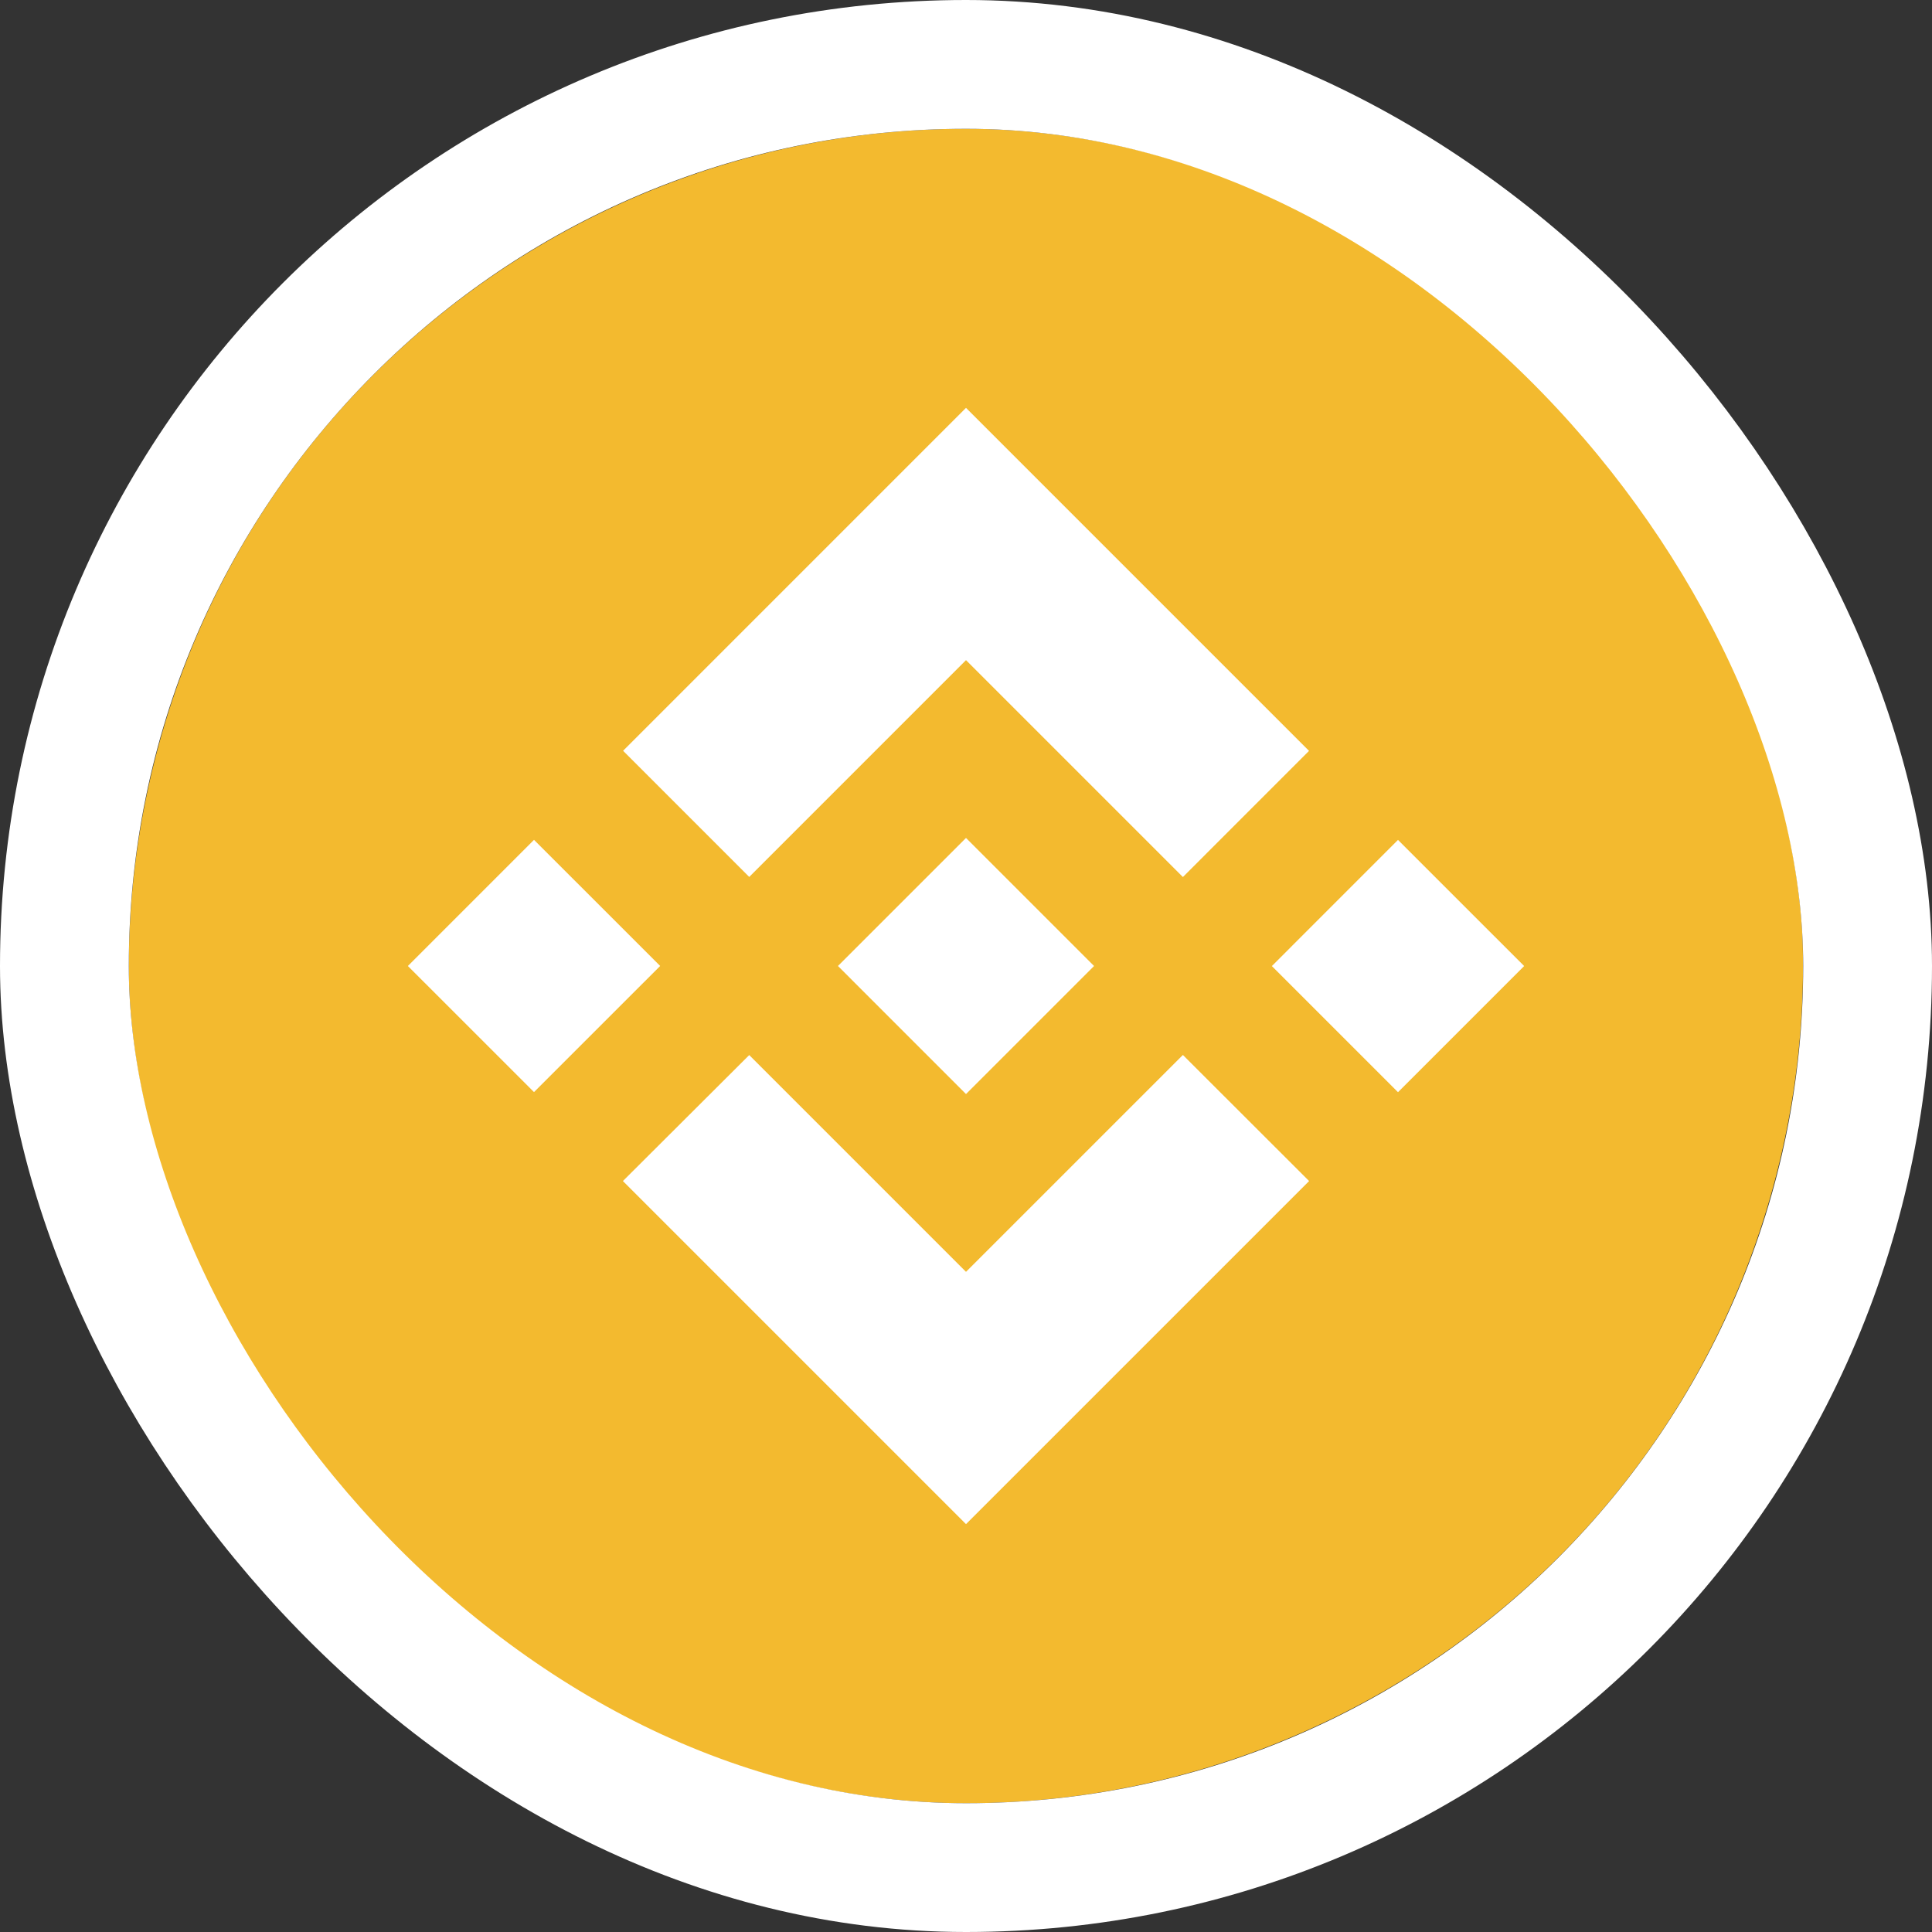
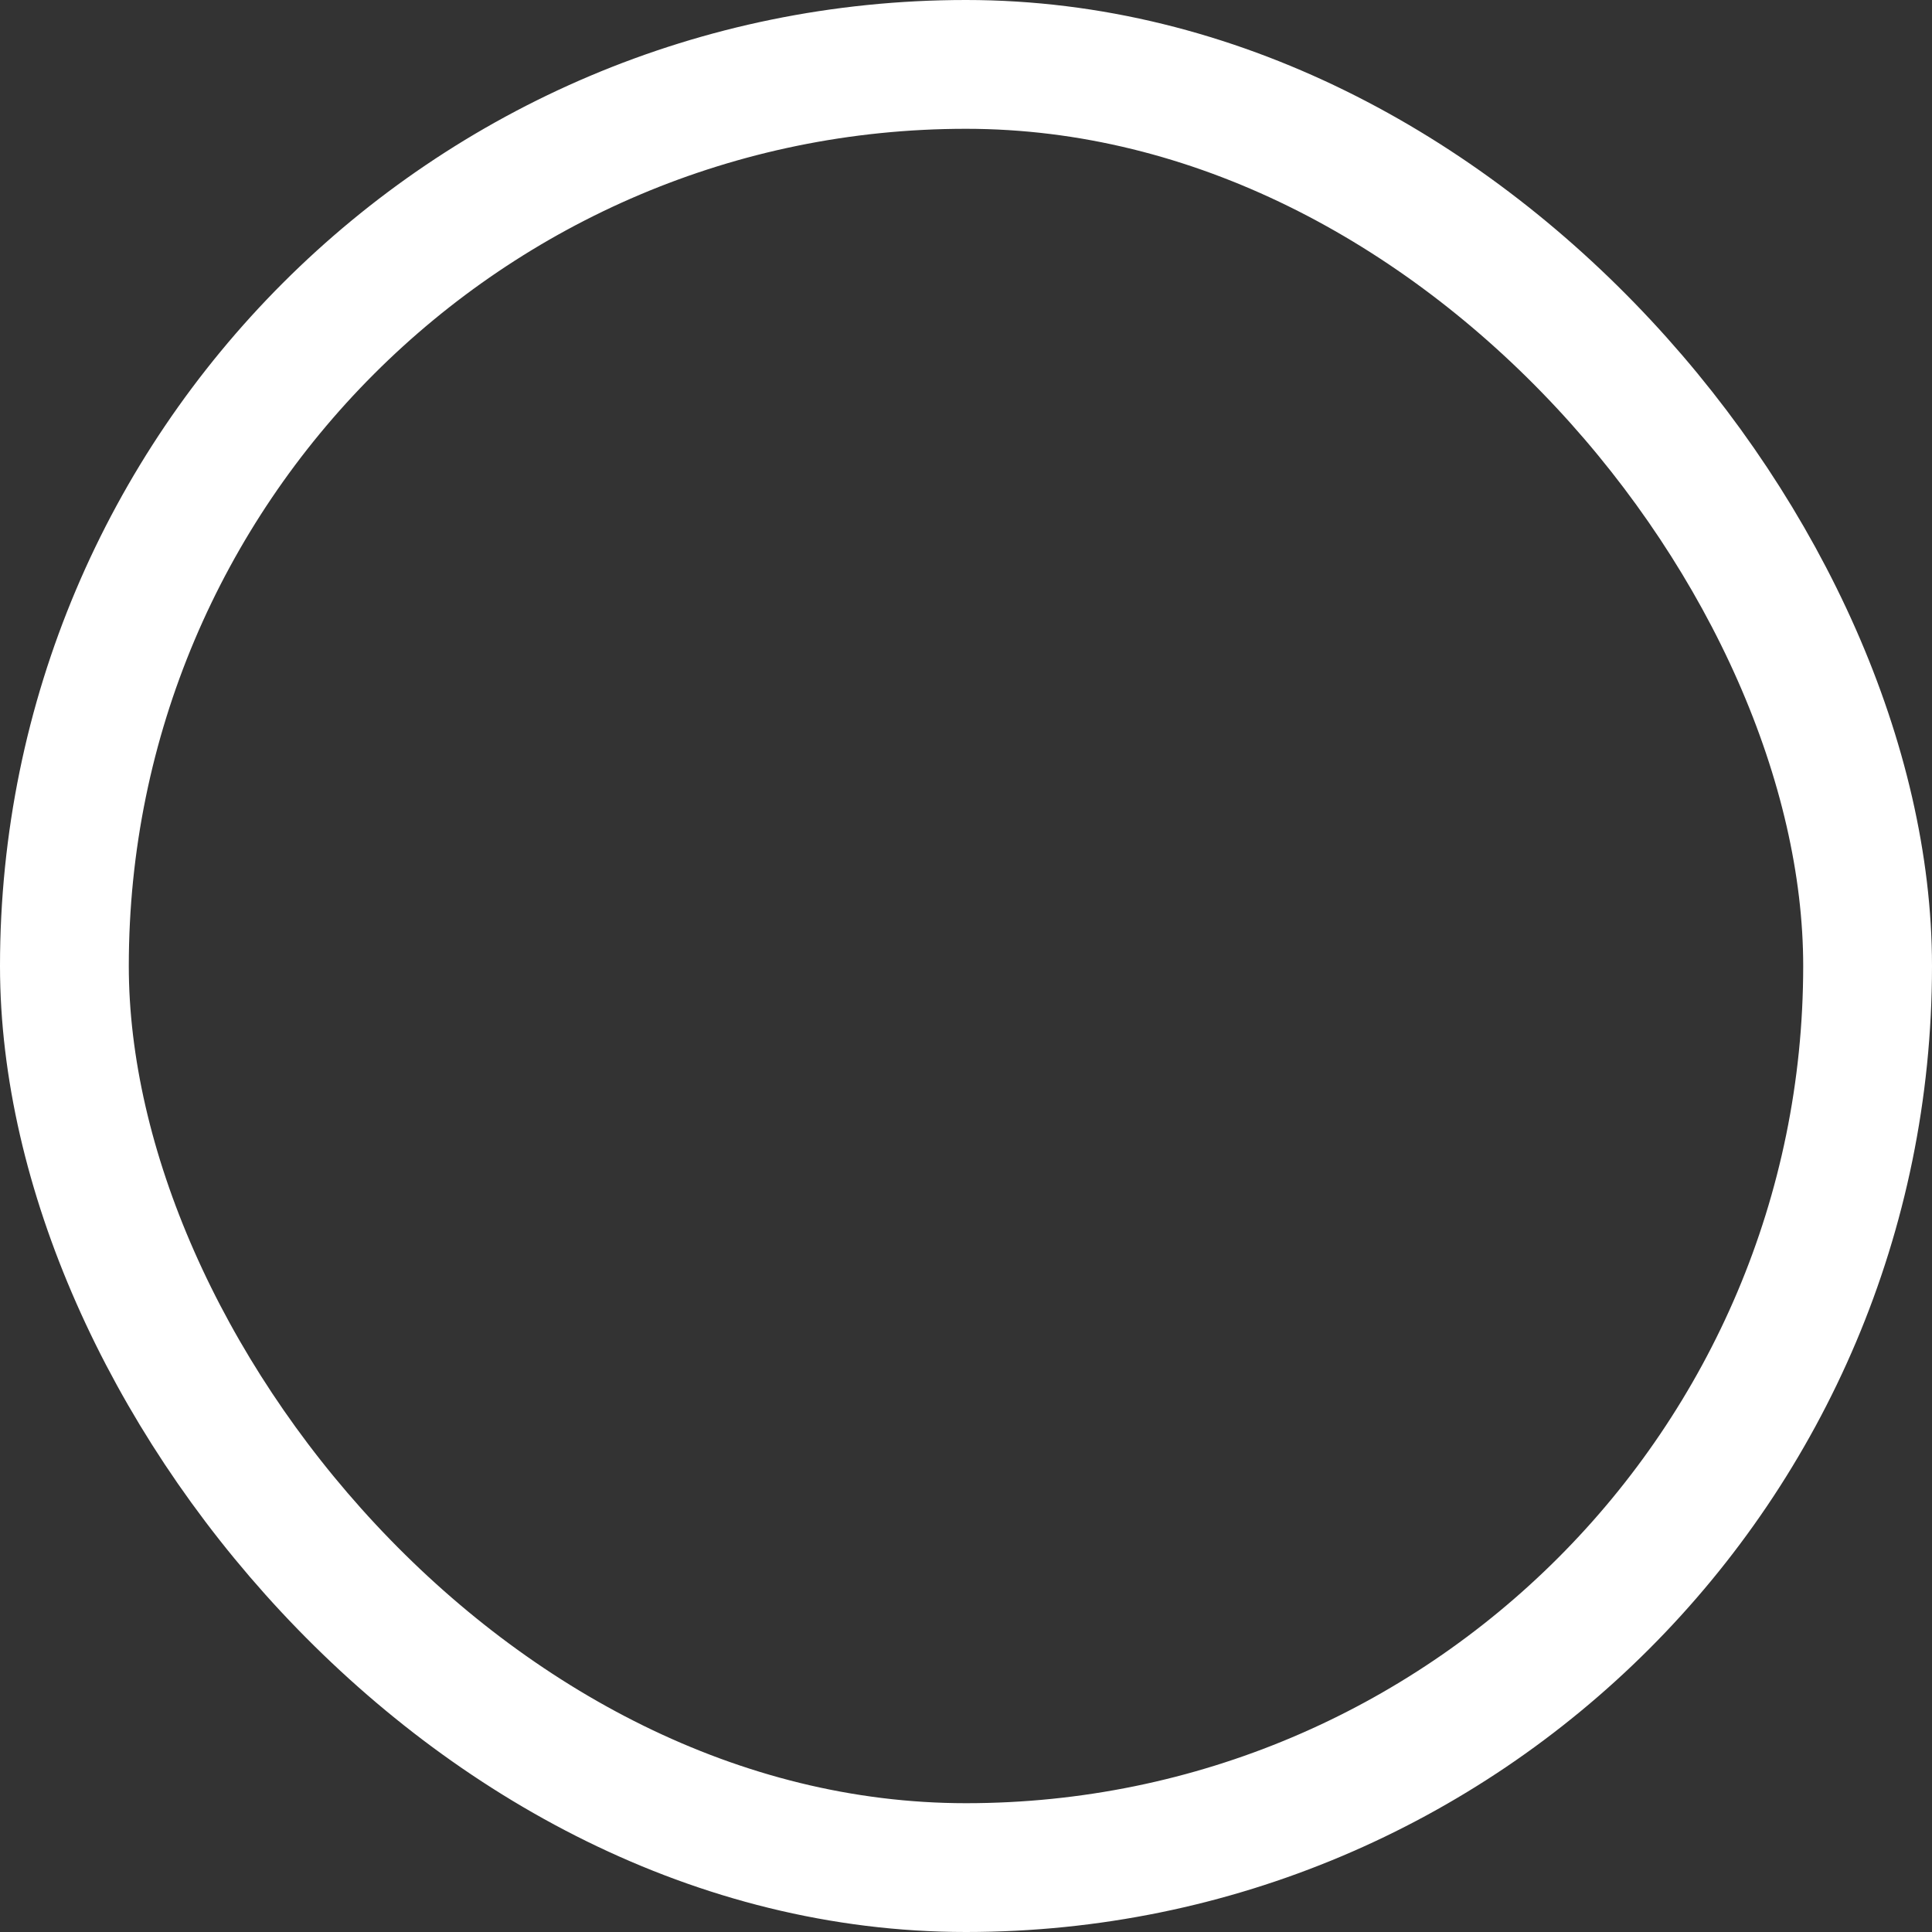
<svg xmlns="http://www.w3.org/2000/svg" width="60" height="60" viewBox="0 0 60 60" fill="none">
  <rect x="0" y="0" width="60" height="60" fill="#333333" stroke="none" />
  <g clip-path="url(#clip0_46_320)">
-     <path d="M55.216 36.289C51.744 50.218 37.636 58.695 23.706 55.222C9.781 51.749 1.305 37.641 4.779 23.713C8.25 9.783 22.357 1.306 36.283 4.778C50.212 8.251 58.689 22.36 55.216 36.289Z" fill="#F3BA2F" />
    <path fill-rule="evenodd" clip-rule="evenodd" d="M30 20.501L23.268 27.234L19.351 23.316L30 12.666L40.653 23.319L36.736 27.237L30 20.501ZM16.584 26.082L12.667 30L16.584 33.916L20.502 29.999L16.584 26.082ZM23.268 32.766L30 39.498L36.736 32.763L40.655 36.678L40.653 36.681L30 47.333L19.351 36.684L19.345 36.678L23.268 32.766ZM43.416 26.084L39.499 30.002L43.416 33.919L47.334 30.001L43.416 26.084Z" fill="white" />
    <path d="M33.974 29.998H33.975L30 26.023L27.063 28.96L26.725 29.298L26.029 29.994L26.023 29.999L26.029 30.005L30 33.977L33.975 30.002L33.977 30L33.974 29.998Z" fill="white" />
  </g>
  <rect x="2" y="2" width="56" height="56" rx="28" stroke="white" stroke-width="4" />
  <defs>
    <clipPath id="clip0_46_320">
-       <rect x="4" y="4" width="52" height="52" rx="26" fill="white" />
-     </clipPath>
+       </clipPath>
  </defs>
</svg>